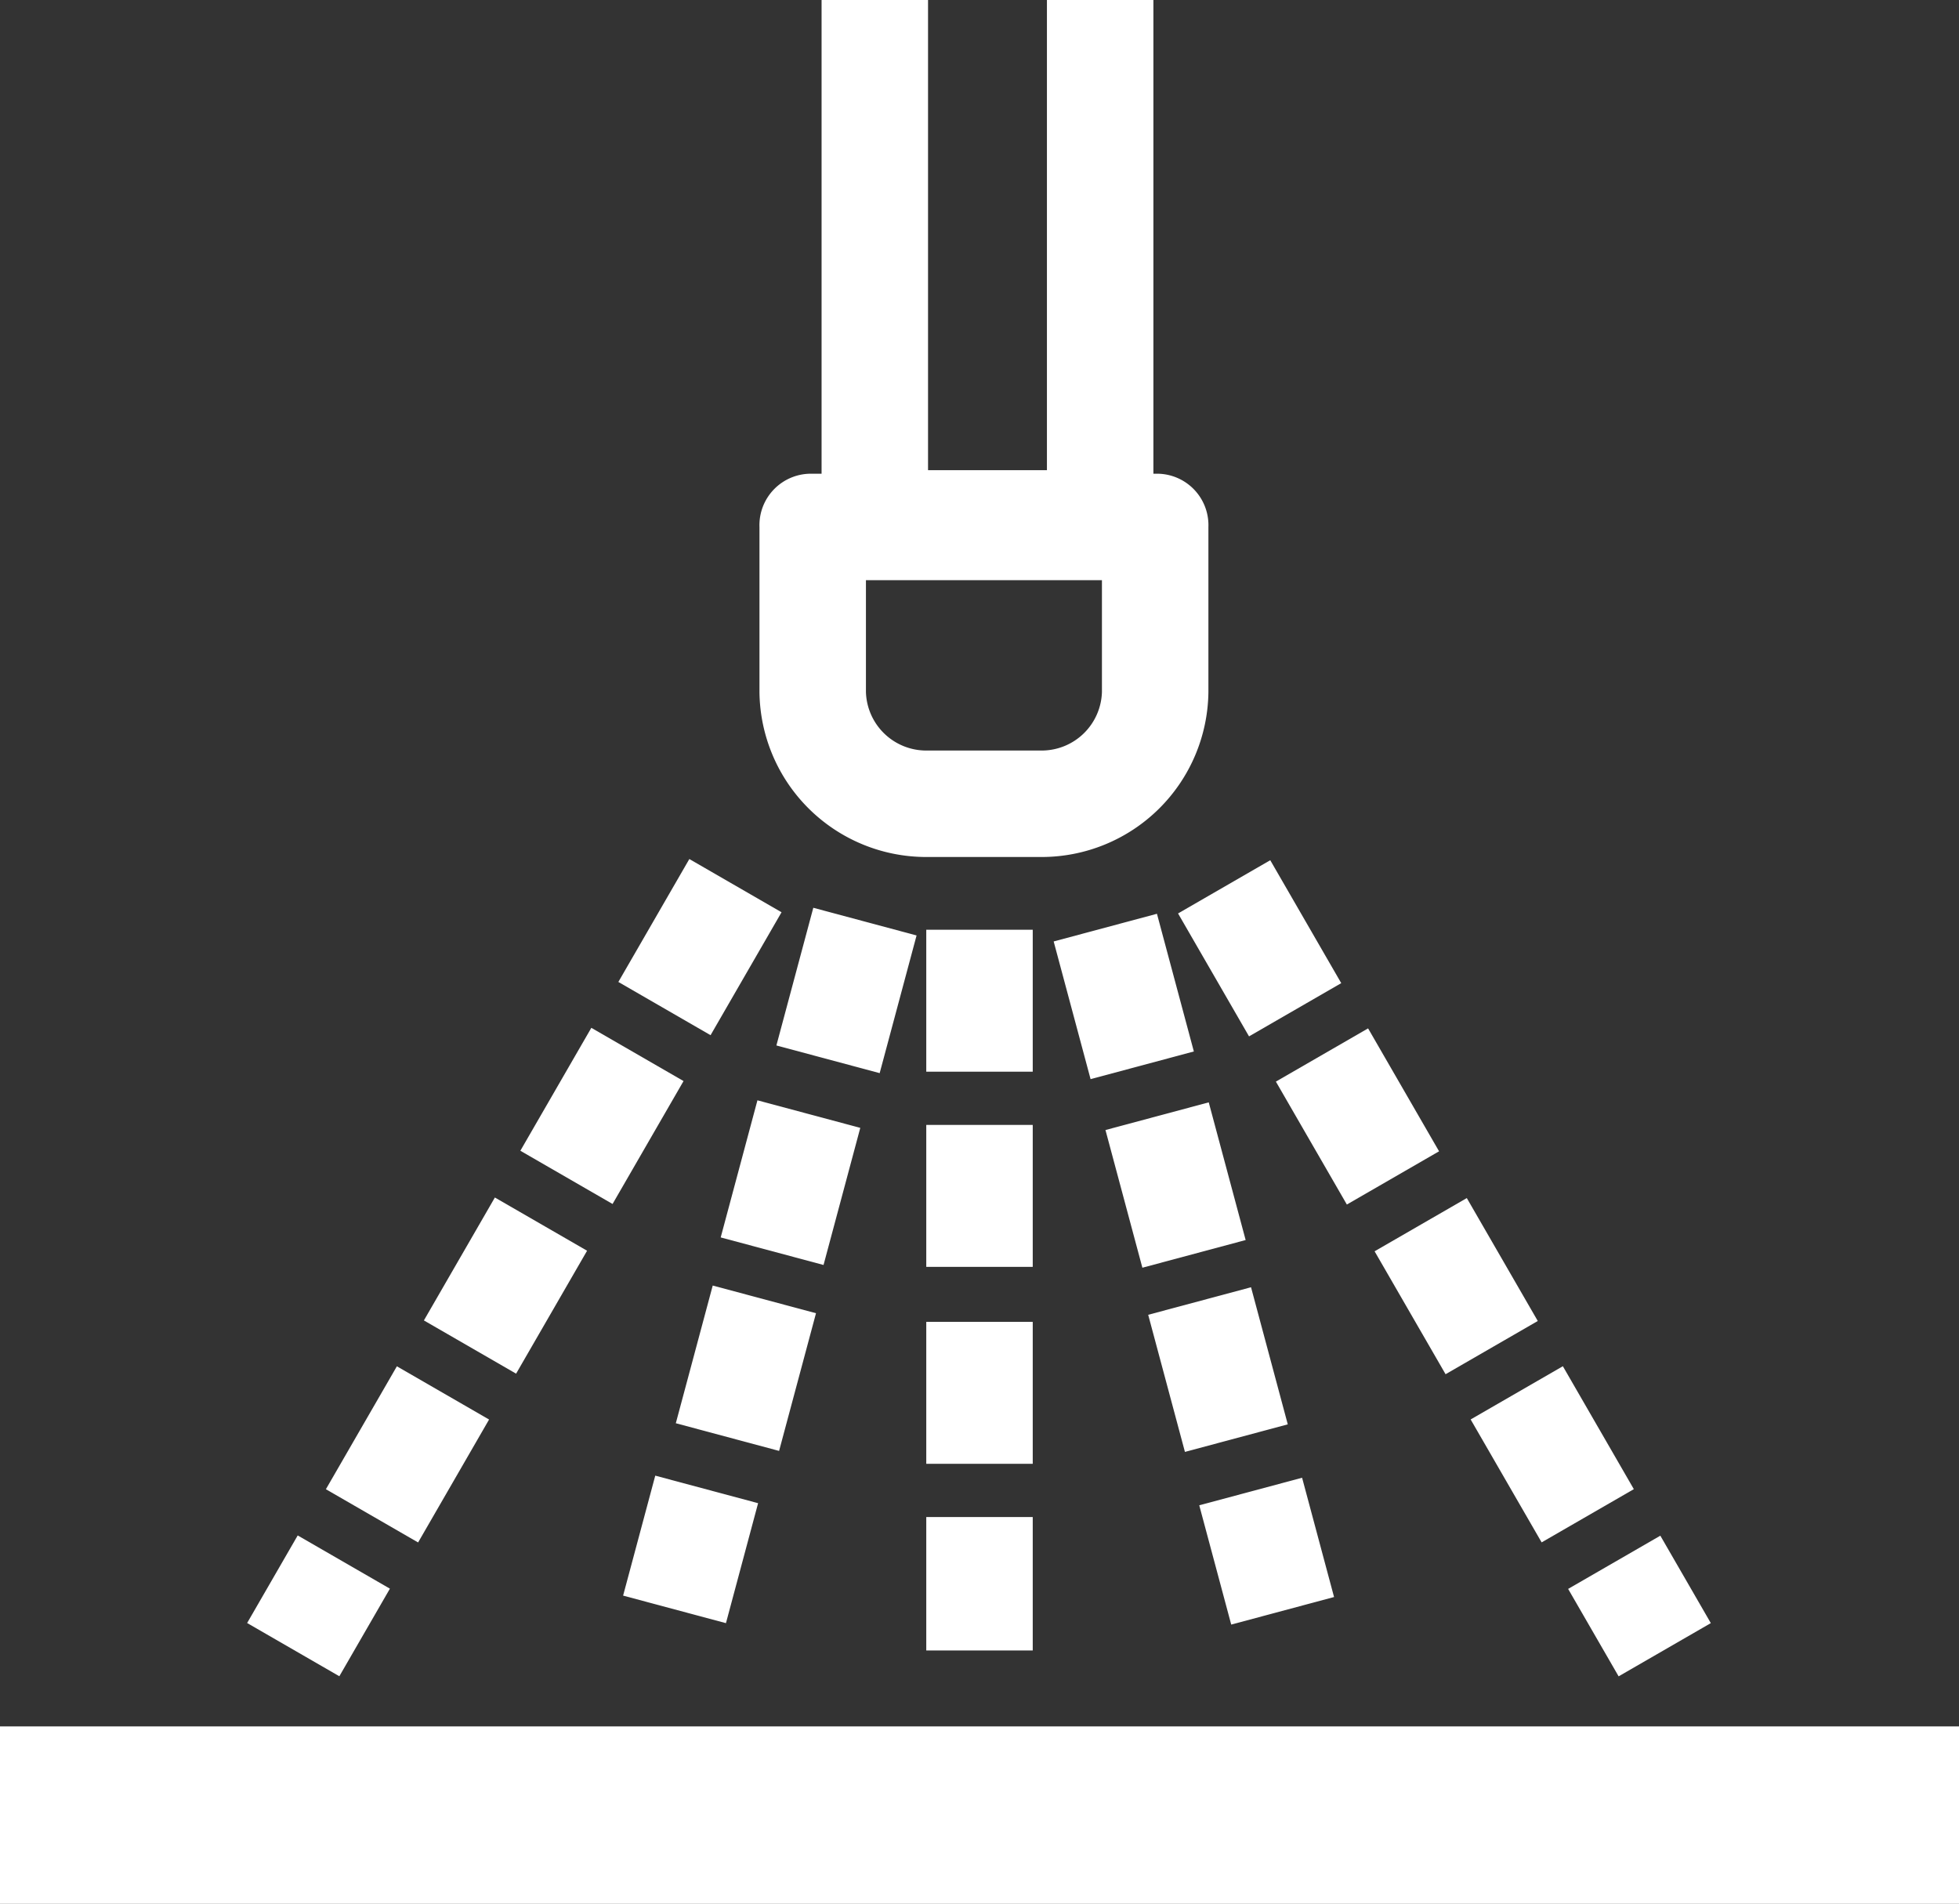
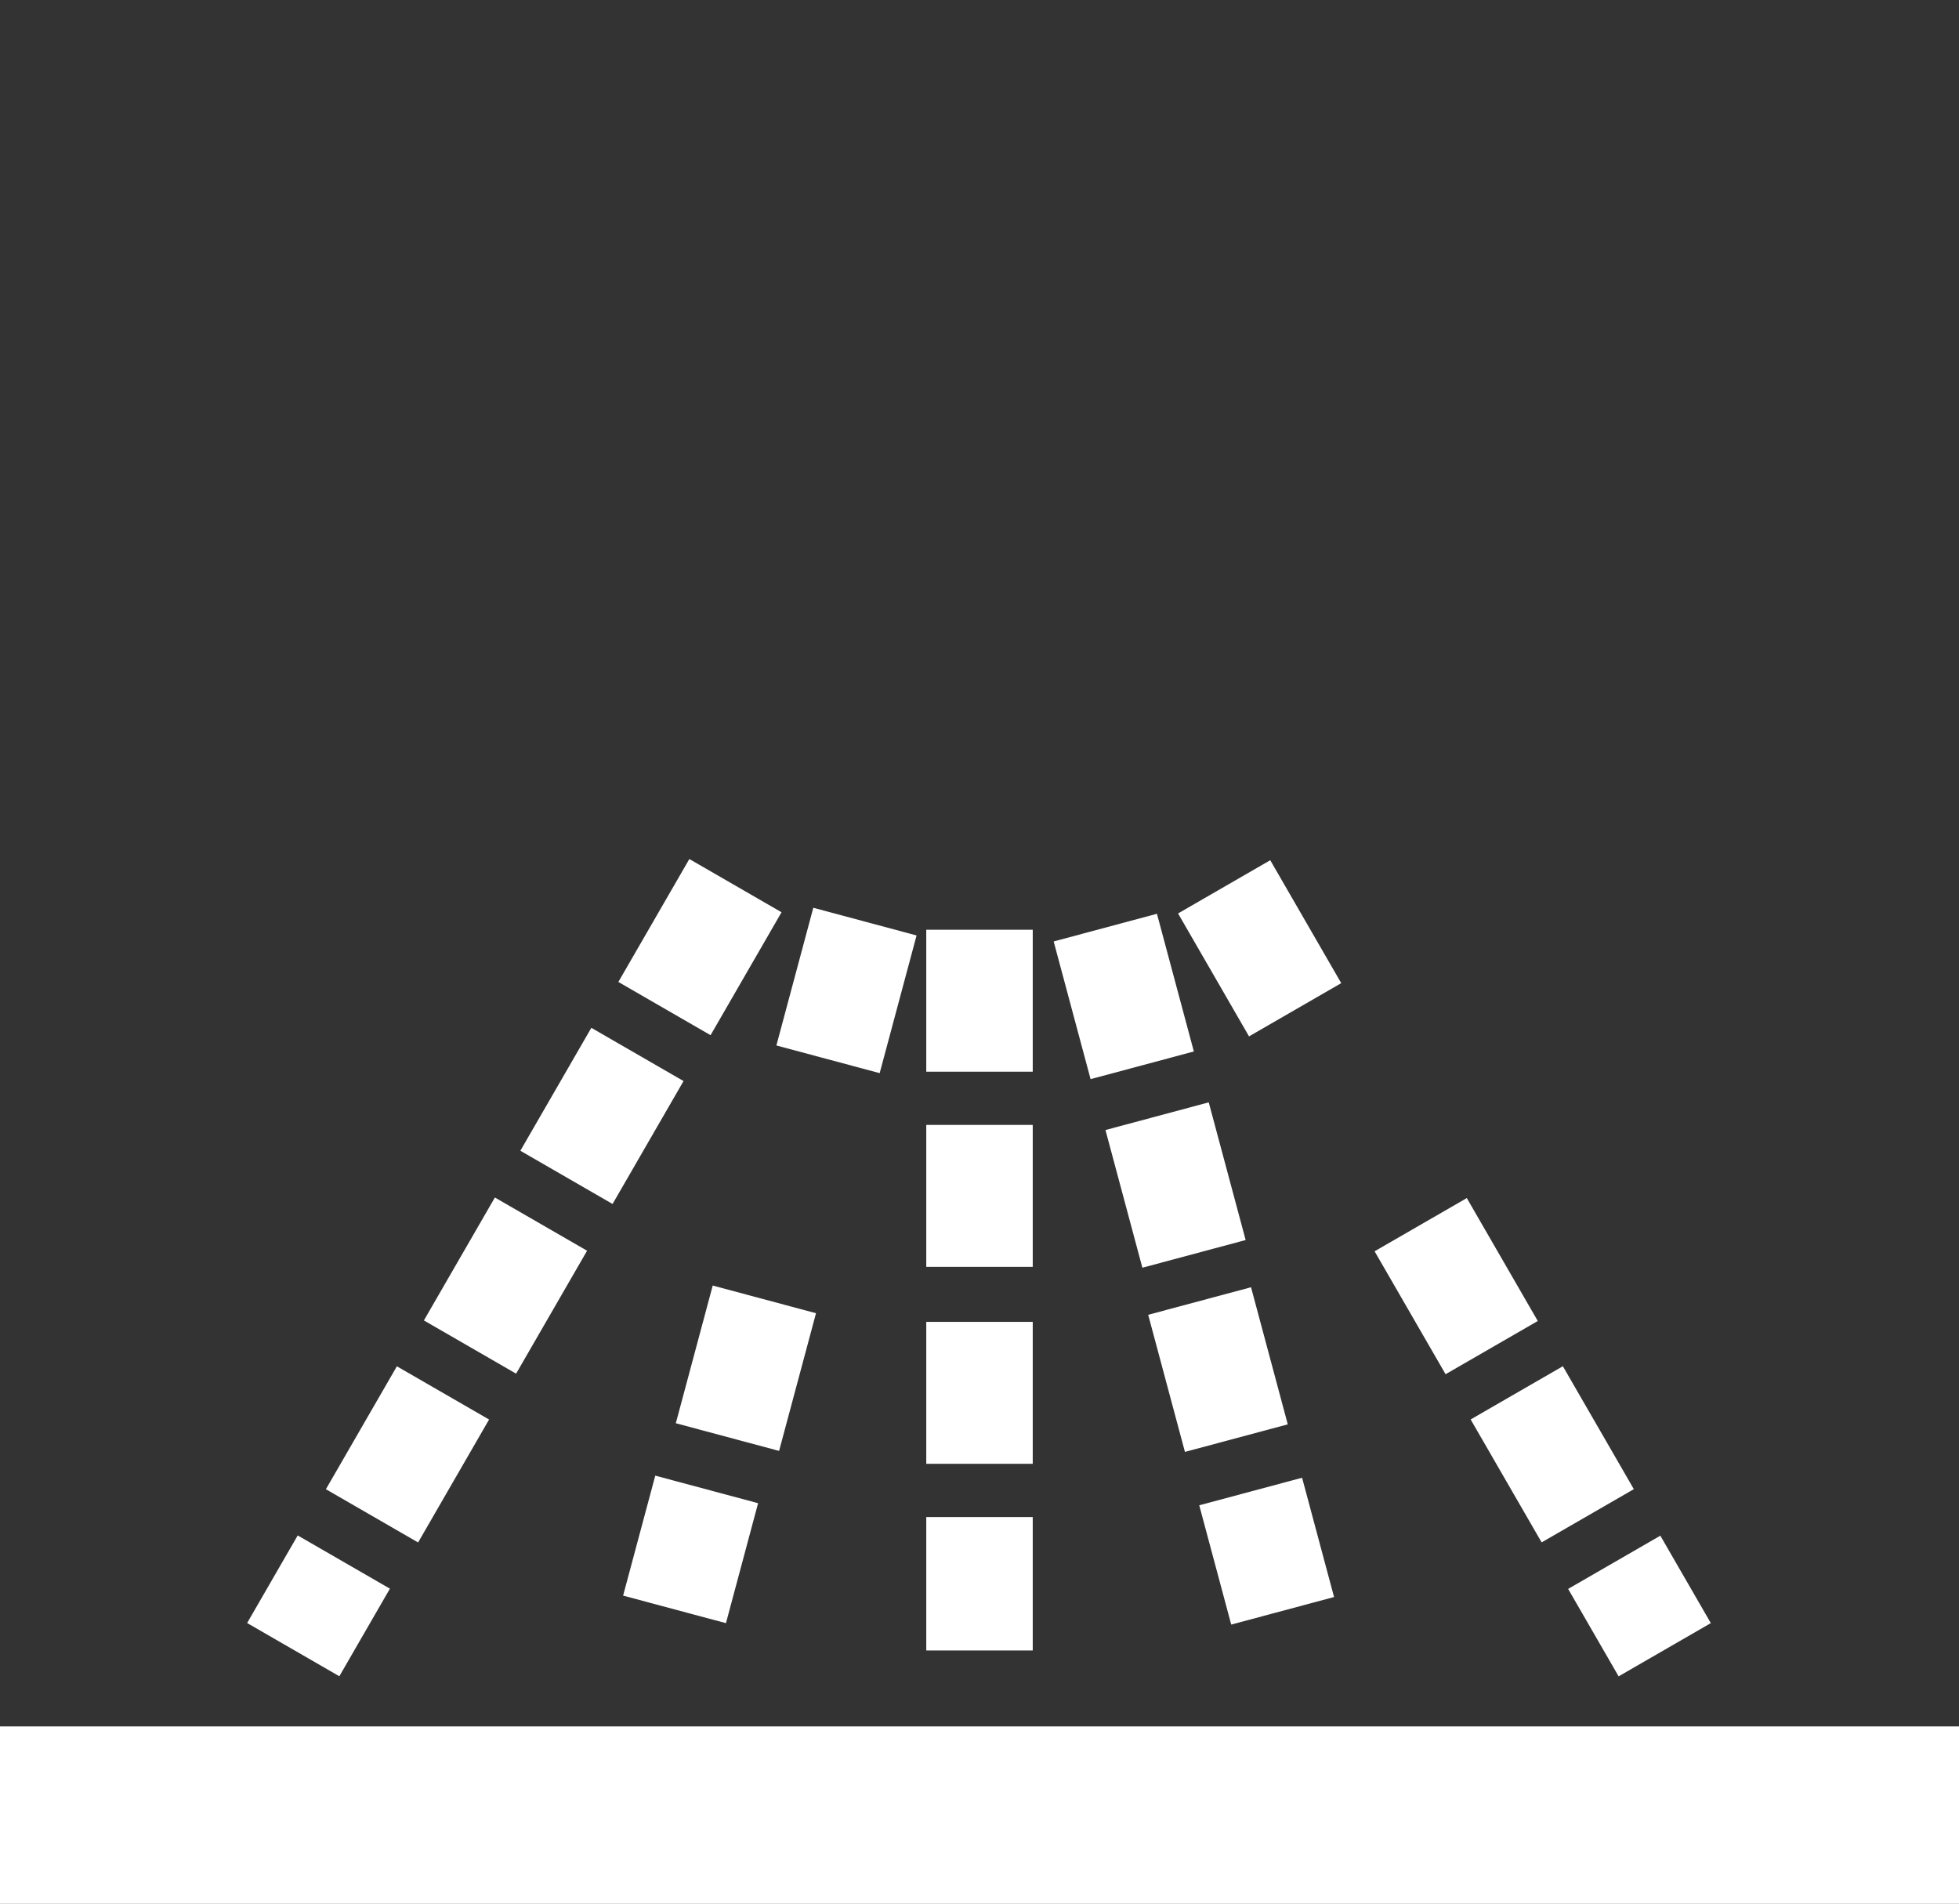
<svg xmlns="http://www.w3.org/2000/svg" viewBox="0 0 110.4 107.3">
  <rect x="0" y="0" width="110.4" height="107.3" fill="#333333" stroke="none" />
  <g id="bba7b835-162e-48f6-a146-8363525a3f1a" data-name="Vrstva 2">
    <g id="be0aaa94-f7fa-48cc-a69a-b32c5bd82e05" data-name="Vrstva 1">
      <g id="a1f2f53d-72c2-4e2d-88ad-4f89cb29a9ec" data-name="Group 9">
        <rect id="adabd594-41c7-4a37-a2c2-537bd1b4b96a" data-name="Rectangle 5" y="97.3" width="110.4" height="10" fill="#fff" />
-         <path id="b6cdb395-311a-4322-b726-0e3b4fde13d1" data-name="Path 12" d="M52.2,48.3h6.5A9.4,9.4,0,0,0,68.1,39V29.7a2.9,2.9,0,0,0-3-3H65V0H59V26.5H52.3V0h-6V26.7h-.5a2.9,2.9,0,0,0-3,3V39A9.4,9.4,0,0,0,52.2,48.3ZM62.1,39a3.4,3.4,0,0,1-3.4,3.3H52.2A3.4,3.4,0,0,1,48.8,39V32.7H62.1Z" fill="#fff" />
        <rect id="f4760dbe-0c7d-45b5-9859-17e8da995f4e" data-name="Rectangle 6" x="52.2" y="74.5" width="6" height="8" fill="#fff" />
        <rect id="ea255444-784a-4f82-82f0-3559954b80b2" data-name="Rectangle 7" x="52.2" y="52.4" width="6" height="8" fill="#fff" />
        <rect id="f5e6d06b-8c22-4e71-ac9c-13820a80b265" data-name="Rectangle 8" x="52.2" y="85.5" width="6" height="7.52" fill="#fff" />
        <rect id="bede6474-fce5-405e-8af2-218eb37f86dd" data-name="Rectangle 9" x="52.2" y="63.4" width="6" height="8" fill="#fff" />
        <rect id="b5af3d59-9876-44e3-a034-343d21e89553" data-name="Rectangle 10" x="65.7" y="73.2" width="6" height="8" transform="translate(-17.7 20.4) rotate(-15)" fill="#fff" />
        <rect id="e6292a9e-e6dc-4cae-84ea-a372fceaa9e6" data-name="Rectangle 11" x="62.9" y="62.6" width="6" height="8" transform="matrix(0.97, -0.26, 0.26, 0.97, -14.99, 19.32)" fill="#fff" />
        <rect id="a76e0593-8786-481a-b2f5-71c4ed8eaac9" data-name="Rectangle 12" x="60" y="52" width="6" height="8" transform="matrix(0.97, -0.26, 0.26, 0.97, -12.34, 18.22)" fill="#fff" />
        <rect id="a3e5c9e5-5511-4049-8224-d41b84ebbe31" data-name="Rectangle 13" x="68.4" y="83.9" width="6" height="6.96" transform="translate(-20.2 21.5) rotate(-15)" fill="#fff" />
        <rect id="b8b7bc31-b603-4251-908a-111d295cb837" data-name="Rectangle 14" x="79" y="68.5" width="6" height="8" transform="translate(-25.2 50.7) rotate(-30)" fill="#fff" />
        <rect id="add3e006-4d6c-4e35-9227-941cf2eb4e01" data-name="Rectangle 15" x="84.5" y="78" width="6" height="8" transform="translate(-29.3 54.7) rotate(-30)" fill="#fff" />
-         <rect id="a0699455-9303-4821-bb60-aa0c003a69df" data-name="Rectangle 16" x="73.5" y="58.9" width="6" height="8" transform="translate(-21.2 46.7) rotate(-30)" fill="#fff" />
        <rect id="a7630ea9-094c-4b19-a424-081976f7d458" data-name="Rectangle 17" x="68" y="49.4" width="6" height="8" transform="translate(-17.2 42.7) rotate(-30)" fill="#fff" />
        <rect id="b8ef9633-2283-4de8-9975-5f8c4a6fa4b5" data-name="Rectangle 18" x="89.4" y="87.7" width="6" height="5.69" transform="translate(-32.9 58.3) rotate(-30)" fill="#fff" />
        <rect id="b2a70b69-be92-47cb-9e75-d1b9e3284038" data-name="Rectangle 19" x="35.5" y="84.3" width="7" height="6" transform="translate(-55.5 102.4) rotate(-75)" fill="#fff" />
        <rect id="b78be35e-190a-4596-bc7e-1b88c5f93158" data-name="Rectangle 20" x="37.7" y="74.2" width="8" height="6" transform="matrix(0.26, -0.97, 0.97, 0.26, -43.69, 97.49)" fill="#fff" />
-         <rect id="a6b12274-f329-4bba-be70-7c2109b869db" data-name="Rectangle 21" x="40.5" y="63.6" width="8" height="6" transform="translate(-31.3 92.4) rotate(-75)" fill="#fff" />
        <rect id="e91da50e-8005-4707-a3c4-5d60d14f5917" data-name="Rectangle 22" x="43.4" y="53" width="8" height="6" transform="matrix(0.26, -0.97, 0.97, 0.26, -18.94, 87.24)" fill="#fff" />
        <rect id="f04e023e-aad4-40bf-ba4d-8d4151bc79a7" data-name="Rectangle 23" x="35.4" y="50.4" width="8" height="6" transform="translate(-26.5 60.8) rotate(-60)" fill="#fff" />
        <rect id="b26420c6-7392-4ef0-9fc8-d4f53b756e4a" data-name="Rectangle 24" x="24.4" y="69.5" width="8" height="6" transform="translate(-48.5 60.8) rotate(-60)" fill="#fff" />
        <rect id="bf2d8a11-a0f0-4cda-9412-5bcef256923c" data-name="Rectangle 25" x="18.9" y="79" width="8" height="6" transform="translate(-59.5 60.8) rotate(-60)" fill="#fff" />
        <rect id="a03db293-f800-421a-b1ad-c72ed8a31eaf" data-name="Rectangle 26" x="29.9" y="59.9" width="8" height="6" transform="translate(-37.5 60.8) rotate(-60)" fill="#fff" />
        <rect id="a6e4a0d2-7ca9-4538-88a7-638aaf30f678" data-name="Rectangle 27" x="15.1" y="87.5" width="5.7" height="6" transform="translate(-69.4 60.8) rotate(-60)" fill="#fff" />
      </g>
    </g>
  </g>
</svg>